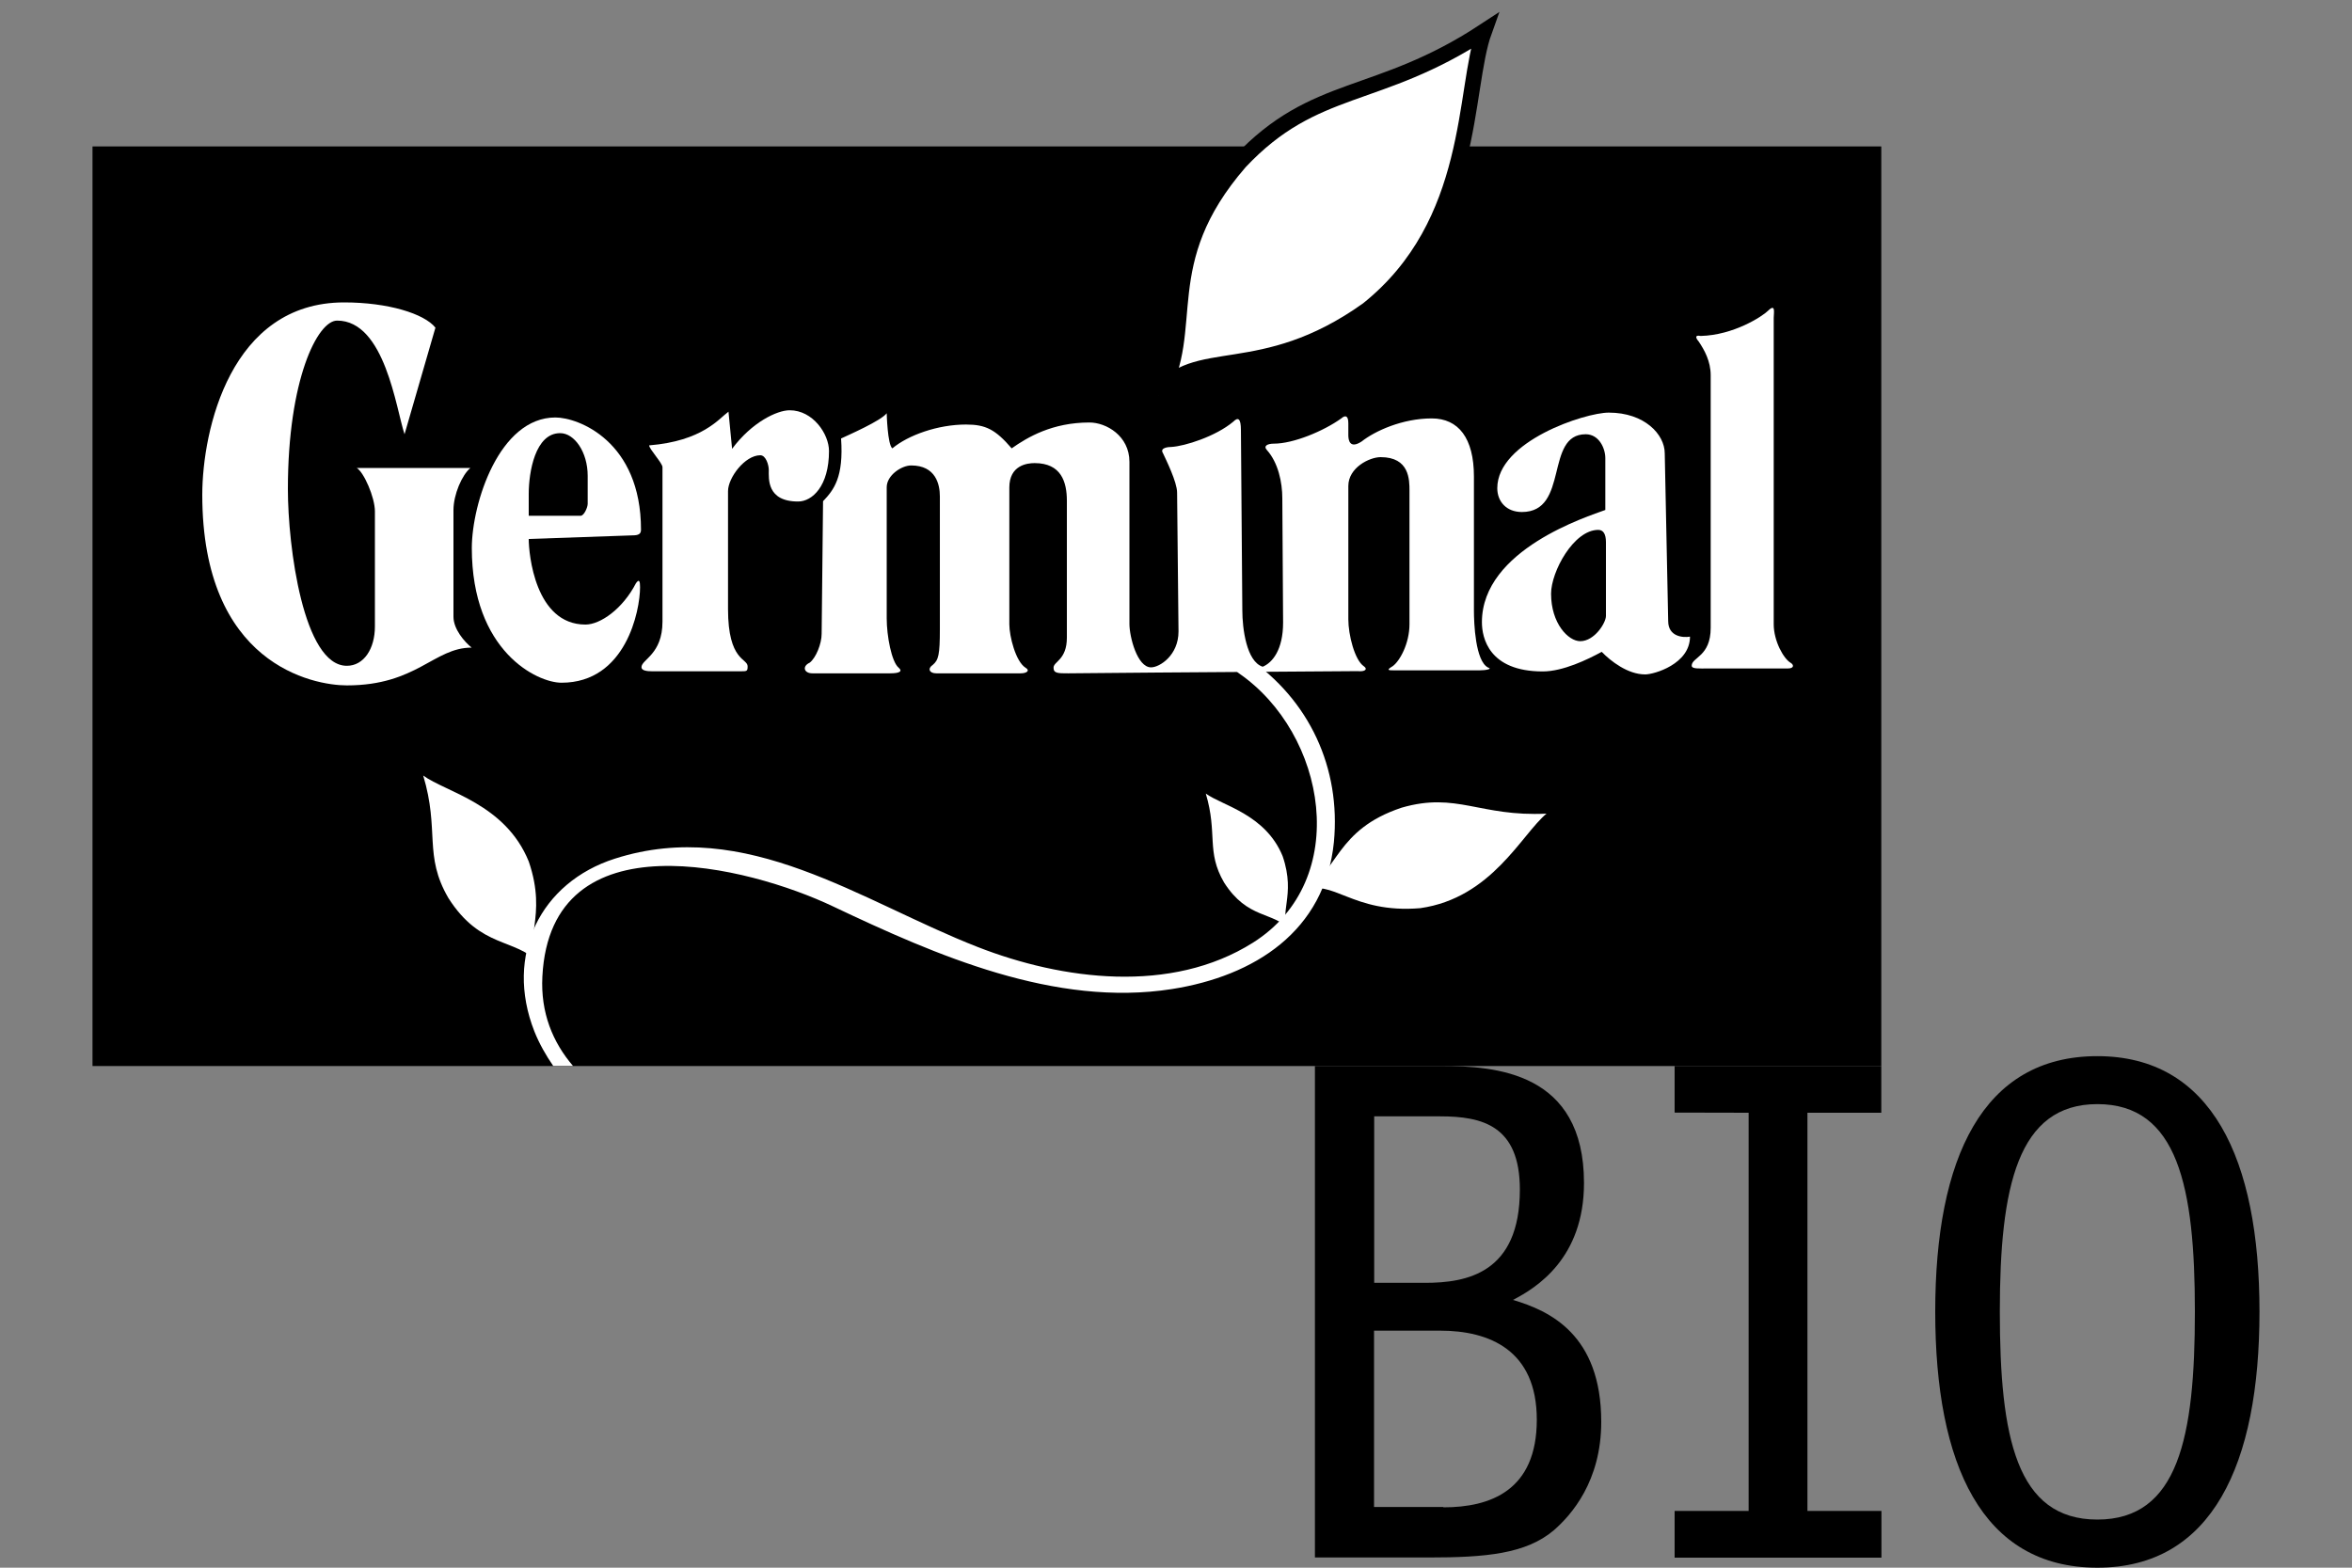
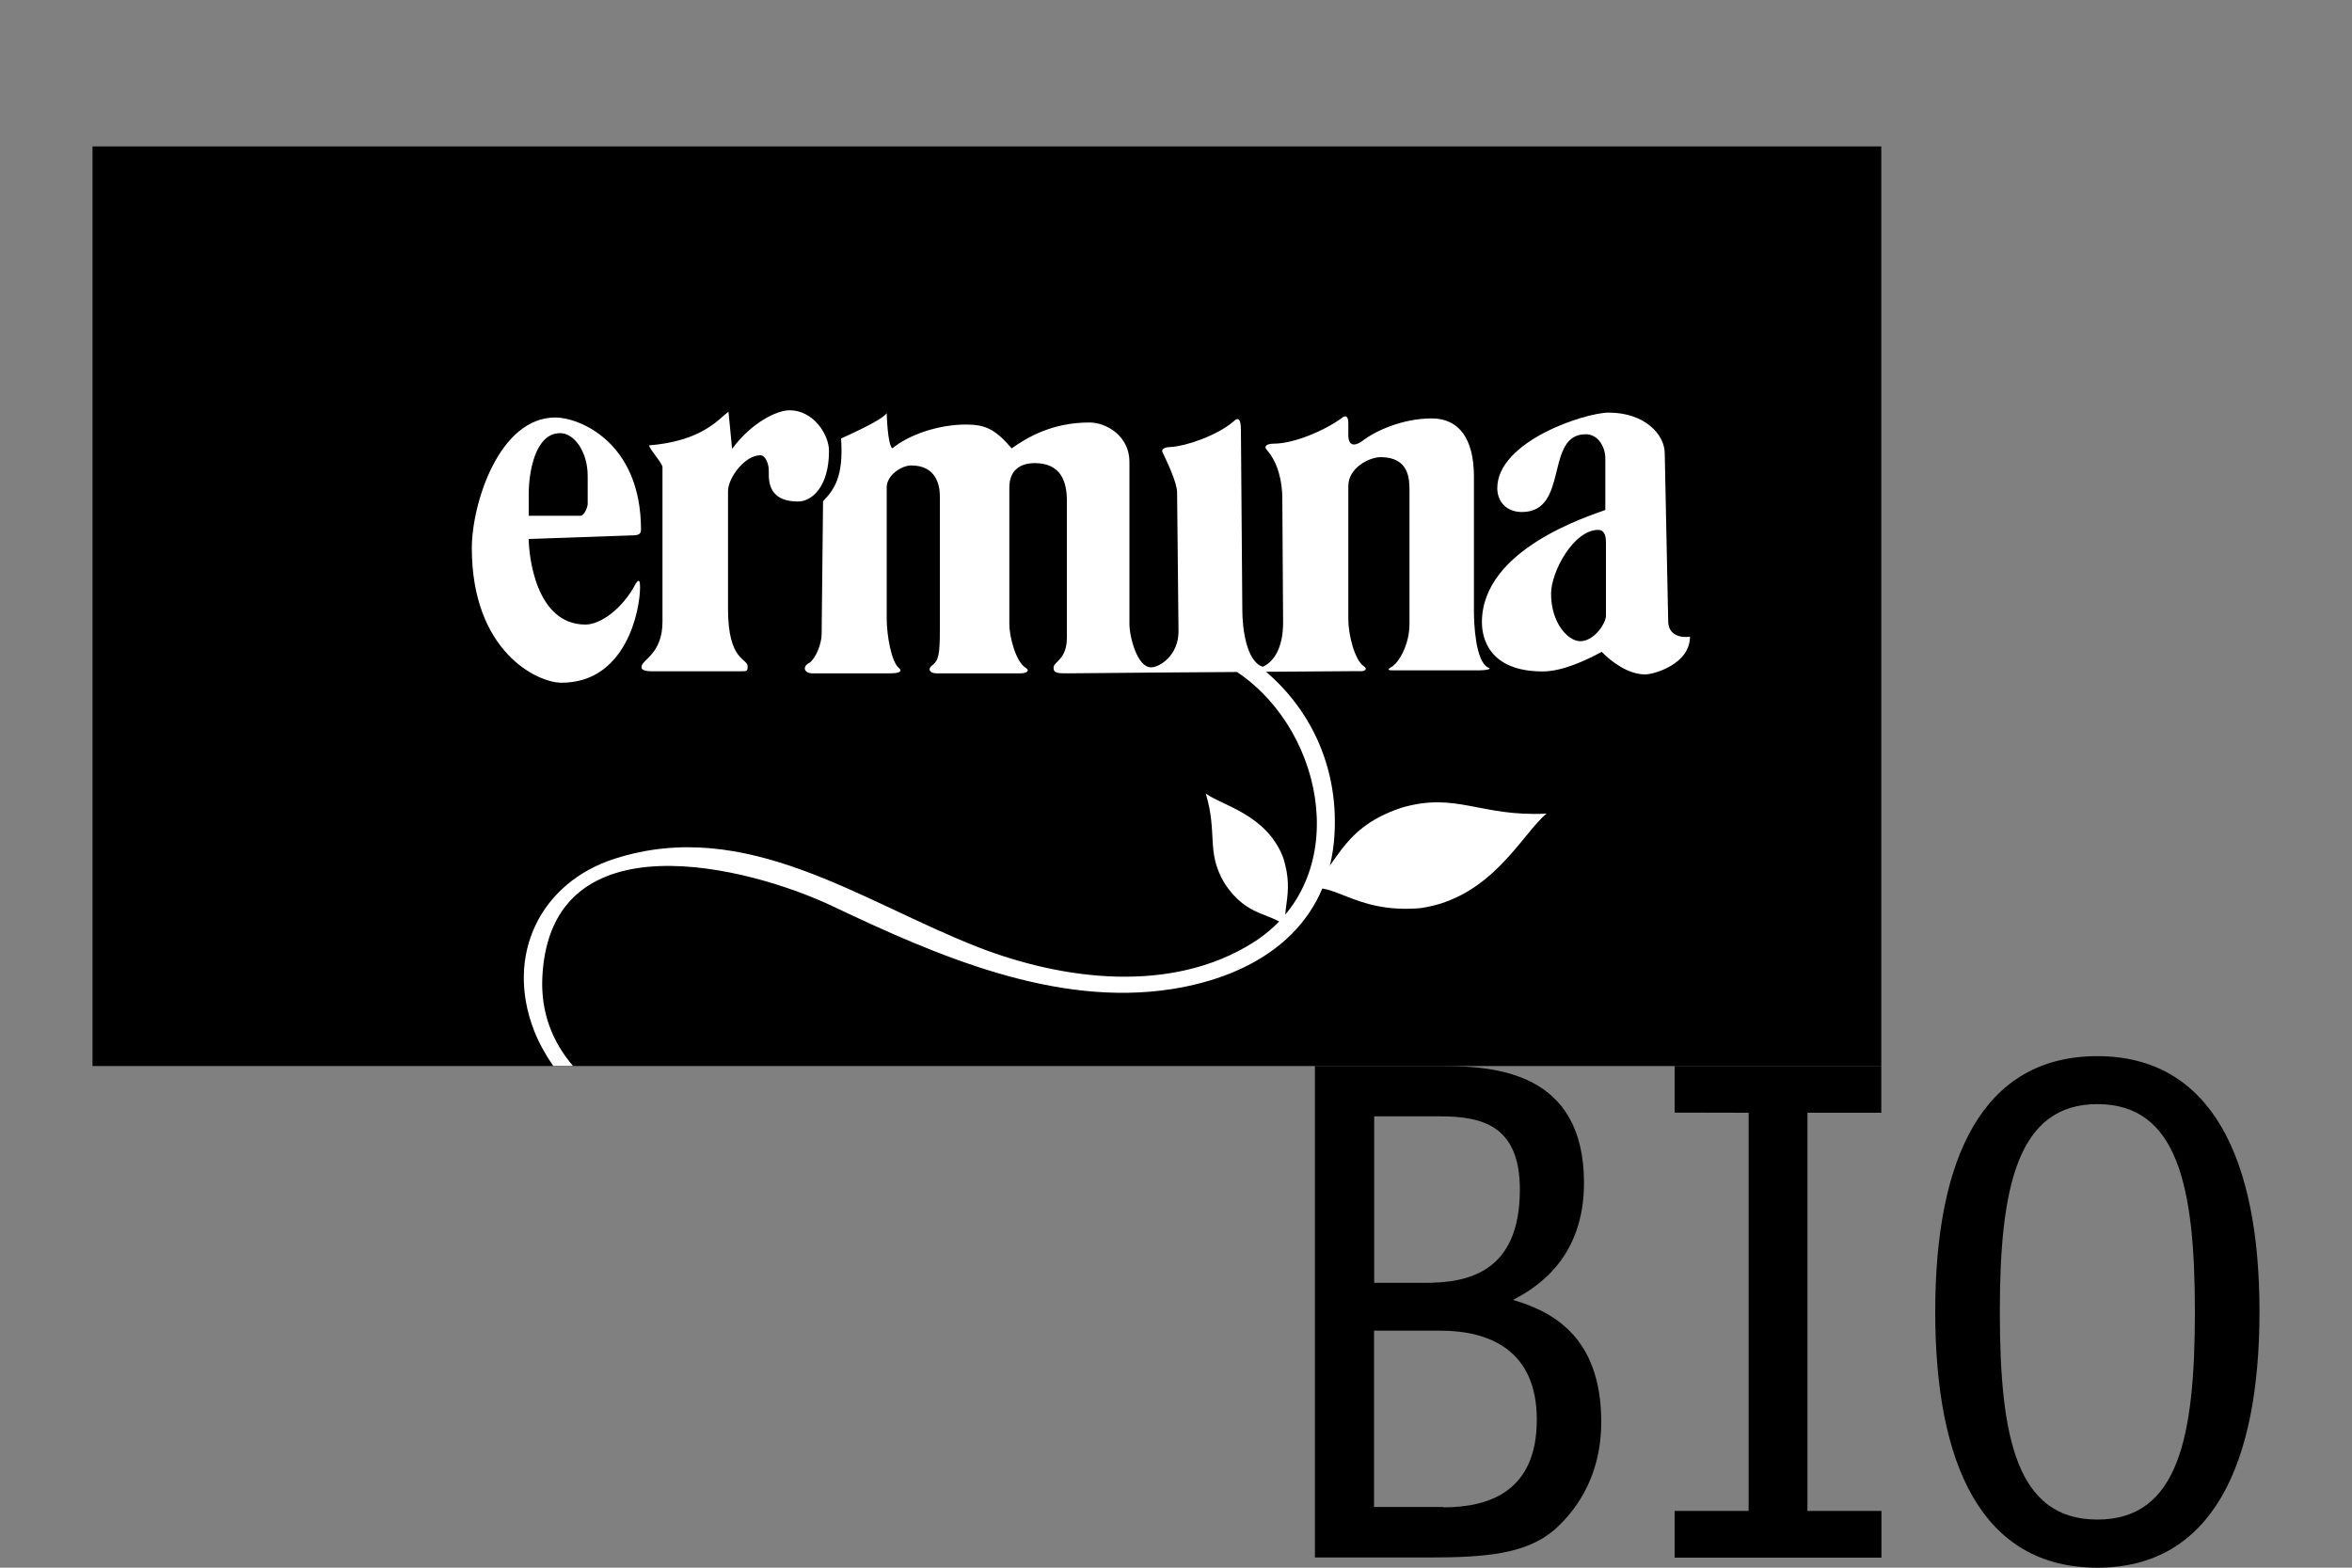
<svg xmlns="http://www.w3.org/2000/svg" version="1.1" id="Livello_1" x="0px" y="0px" viewBox="0 0 150 100" style="enable-background:new 0 0 150 100;" xml:space="preserve">
  <rect x="0" y="0" width="150" height="100" fill="#808080" stroke="none" />
  <style type="text/css">
	.st0{fill-rule:evenodd;clip-rule:evenodd;}
	.st1{fill:#FFFFFF;}
	.st2{fill:#FFFFFF;stroke:#000000;stroke-miterlimit:10;}
</style>
  <g>
    <path d="M91.92,68c3.44,0,9.1,0.37,9.1,7.46c0,4.8-3.02,6.68-4.53,7.46c2.33,0.69,5.63,2.2,5.63,7.78c0,3.8-1.92,5.95-3.02,6.91   c-1.78,1.51-4.34,1.74-8.01,1.74h-7.23V68H91.92L91.92,68z M90.88,81.83c2.65,0,6.05-0.6,6.05-5.95c0-4.07-2.38-4.67-5.08-4.67   h-4.21v10.62L90.88,81.83L90.88,81.83z M92.06,96.15c2.98,0,5.95-1.06,5.95-5.59c0-4.44-3.02-5.68-6.17-5.68h-4.21v11.25h4.42   V96.15z" />
    <path d="M119.99,99.36H106.8v-2.98h4.72v-25.4l-4.72-0.01V68h13.18v2.98h-4.71v25.4h4.72V99.36L119.99,99.36z" />
    <path d="M133.76,100c-7.37,0-10.34-6.59-10.34-16.33c0-9.79,3.02-16.3,10.34-16.3c7.28,0,10.34,6.54,10.34,16.3   C144.1,93.4,141.08,100,133.76,100 M139.98,83.66c0-7.96-1.09-13.23-6.22-13.23c-5.08,0-6.22,5.26-6.22,13.23   c0,8.01,1.05,13.27,6.22,13.27C138.93,96.93,139.98,91.67,139.98,83.66" />
    <rect x="5.9" y="9.34" class="st0" width="114.08" height="58.66" />
-     <path class="st1" d="M21.95,19.29c2.78,0,5.1,0.71,5.82,1.61l-1.97,6.8c-0.54-1.61-1.25-7.25-4.3-7.25   c-1.25,0-3.14,3.76-3.14,10.75c0,3.67,0.99,11.27,3.76,11.27c1.08,0,1.79-1.08,1.79-2.51v-7.34c0-0.9-0.71-2.51-1.16-2.77h7.25   c-0.54,0.45-1.08,1.7-1.08,2.69v6.8c0,0.8,0.71,1.61,1.16,1.97c-2.41,0-3.49,2.41-7.96,2.41c-2.15,0-9.22-1.34-9.22-12.17   C12.91,27.43,14.7,19.29,21.95,19.29" />
    <path class="st1" d="M35.42,26.63c1.47,0,5.46,1.52,5.46,7.16c0,0.26-0.14,0.36-0.54,0.36l-6.62,0.23c0,0.94,0.4,5.46,3.62,5.46   c0.94,0,2.37-0.99,3.22-2.64c0.22-0.31,0.26-0.09,0.26,0.26c0,1.48-0.9,6.09-5.01,6.09c-1.56,0-5.72-2.01-5.72-8.6   C30.1,32.09,31.84,26.63,35.42,26.63 M33.72,31.51v1.39h3.31c0.22,0,0.45-0.54,0.45-0.76v-1.79c0-1.52-0.85-2.72-1.75-2.72   C34.13,27.62,33.72,30.12,33.72,31.51" />
    <path class="st1" d="M46.43,38.85v-7.52c0-0.85,1.07-2.29,2.06-2.29c0.36,0,0.54,0.63,0.54,0.94c0,0.54-0.14,2.01,1.87,2.01   c0.9,0,1.97-0.98,1.97-3.22c0-1.08-1.02-2.6-2.51-2.6c-0.8,0-2.41,0.76-3.67,2.46l-0.23-2.37c-0.62,0.45-1.65,1.87-5.06,2.15   c0,0.23,0.85,1.13,0.85,1.39v9.85c0,2.1-1.34,2.41-1.34,2.91c0,0.22,0.36,0.26,0.68,0.26h5.64c0.4,0,0.45,0,0.45-0.31   C47.69,41.98,46.43,42.2,46.43,38.85" />
-     <path class="st1" d="M108.34,21.79c0.36,0.54,0.76,1.25,0.76,2.15v16.11c0,1.84-1.21,1.87-1.21,2.41c0,0.22,0.45,0.18,1.07,0.18   h5.06c0.4,0,0.4-0.23,0.18-0.36c-0.45-0.26-1.08-1.39-1.08-2.46V20.27c0-0.31,0.14-0.94-0.36-0.45c-0.36,0.36-2.2,1.56-4.3,1.61   C108.06,21.35,108.15,21.57,108.34,21.79" />
    <path class="st1" d="M102.6,26.32c2.28,0,3.57,1.39,3.57,2.6l0.22,10.7c0,0.99,0.94,1.07,1.39,0.99c0,1.75-2.29,2.41-2.86,2.41   c-1.11,0-2.2-0.85-2.77-1.44c-0.9,0.49-2.47,1.25-3.76,1.25c-3.44,0-3.88-2.15-3.88-3.14c0-4.65,6.8-6.76,7.87-7.16v-3.31   c0-0.62-0.4-1.52-1.25-1.52c-2.64,0-1.03,4.96-4.07,4.96c-0.99,0-1.57-0.67-1.57-1.52C95.49,28.15,101.08,26.32,102.6,26.32    M98.92,37.87c0,1.9,1.1,3.03,1.86,3.03c0.91,0,1.64-1.17,1.64-1.61v-4.7c0-0.53-0.17-0.79-0.49-0.79   C100.36,33.8,98.92,36.47,98.92,37.87" />
-     <path class="st2" d="M73.88,25.25c2.54-4.25-0.41-8.47,5.19-14.92c4.79-5.1,8.77-3.86,15.58-8.33c-1.34,3.72-0.53,12.25-7.42,17.75   C80.41,24.63,76.11,21.94,73.88,25.25" />
    <path class="st1" d="M53.64,27.97c0.49-0.23,2.55-1.13,2.91-1.61c0,0,0.05,2.01,0.36,2.24c1.02-0.85,2.91-1.52,4.7-1.52   c1.25,0,1.87,0.31,2.91,1.52c1.02-0.72,2.6-1.65,4.96-1.65c1.07,0,2.55,0.85,2.55,2.51V39.8c0,0.8,0.49,2.77,1.38,2.77   c0.54,0,1.75-0.76,1.75-2.29l-0.09-8.86c0-0.67-0.71-2.1-0.9-2.51c-0.23-0.36,0.36-0.4,0.54-0.4c0.85-0.05,2.82-0.67,3.94-1.61   c0.31-0.31,0.49-0.22,0.49,0.54l0.09,11.5c0,1.13,0.26,3.26,1.3,3.59c0.62-0.26,1.3-1.08,1.3-2.82l-0.05-7.92   c0-1.02-0.26-2.28-0.99-3.09c-0.23-0.26,0.05-0.4,0.45-0.4c1.25,0,3.17-0.8,4.3-1.61c0.26-0.23,0.45-0.18,0.45,0.31v0.76   c0,0.31,0.09,0.9,0.85,0.4c0.85-0.67,2.6-1.47,4.47-1.47c1.7,0,2.69,1.25,2.69,3.71v8.55c0,0.8,0.09,3.22,0.9,3.63   c0.31,0.09-0.14,0.18-0.54,0.18h-5.41c-0.4,0-0.57,0-0.14-0.26c0.45-0.31,1.08-1.44,1.08-2.69v-8.5c0-0.71,0-2.15-1.84-2.15   c-0.71,0-2.06,0.67-2.06,1.84v8.5c0,0.99,0.4,2.6,0.99,3c0.26,0.18,0.09,0.36-0.4,0.31l-12.76,0.09l-5.69,0.05   c-0.67,0-0.94,0-0.94-0.36c0-0.4,0.85-0.49,0.85-1.92v-8.72c0-1.21-0.36-2.41-2.06-2.41c-0.48,0-1.61,0.14-1.61,1.56v8.72   c0,0.76,0.4,2.37,1.03,2.77c0.31,0.18,0.09,0.36-0.31,0.36h-5.38c-0.45,0-0.57-0.31-0.22-0.54c0.36-0.31,0.45-0.62,0.45-2.29v-8.46   c0-0.76-0.26-1.97-1.83-1.97c-0.62,0-1.56,0.63-1.56,1.39v8.37c0,1.11,0.31,2.77,0.76,3.14c0.26,0.22,0.09,0.36-0.54,0.36h-4.96   c-0.54,0-0.67-0.45-0.17-0.68c0.4-0.31,0.76-1.21,0.76-1.84l0.09-8.46C53.19,31.24,53.81,30.43,53.64,27.97" />
    <path class="st1" d="M83.09,56.86c2.28-1.24,2.06-3.93,6.3-5.34c3.52-1.02,4.98,0.59,9.24,0.38c-1.59,1.32-3.49,5.38-8.05,6.03   C86.2,58.3,84.97,55.95,83.09,56.86" />
    <path class="st1" d="M82.28,59.32c-1.1-1.2-2.7-0.66-4.21-3.02c-1.16-1.99-0.4-3.11-1.17-5.68c1.05,0.77,3.8,1.31,4.9,3.99   C82.69,57.2,81.44,58.3,82.28,59.32" />
-     <path class="st1" d="M34.39,61.45c-1.52-1.64-3.72-0.91-5.79-4.16c-1.6-2.74-0.55-4.3-1.61-7.82c1.44,1.06,5.24,1.8,6.73,5.48   C34.96,58.55,33.24,60.06,34.39,61.45" />
    <path class="st1" d="M79.57,41.95c-0.61-0.43-1.18,0.57-0.57,0.99c5.59,3.84,7.26,13.18,0.91,17.19   c-5.23,3.3-12.17,2.38-17.55,0.28c-7.48-2.92-14.75-8.32-23.14-5.64c-4.74,1.51-7.06,6.14-5.14,11.02c0.32,0.8,0.74,1.53,1.2,2.2   h1.26c-1.29-1.51-2.07-3.39-1.95-5.7c0.53-10.29,13.22-7,18.52-4.48c6.6,3.13,14.16,6.45,21.63,5.28c5.28-0.83,9.76-3.7,10.33-9.37   C85.52,48.99,83.51,44.65,79.57,41.95" />
  </g>
</svg>